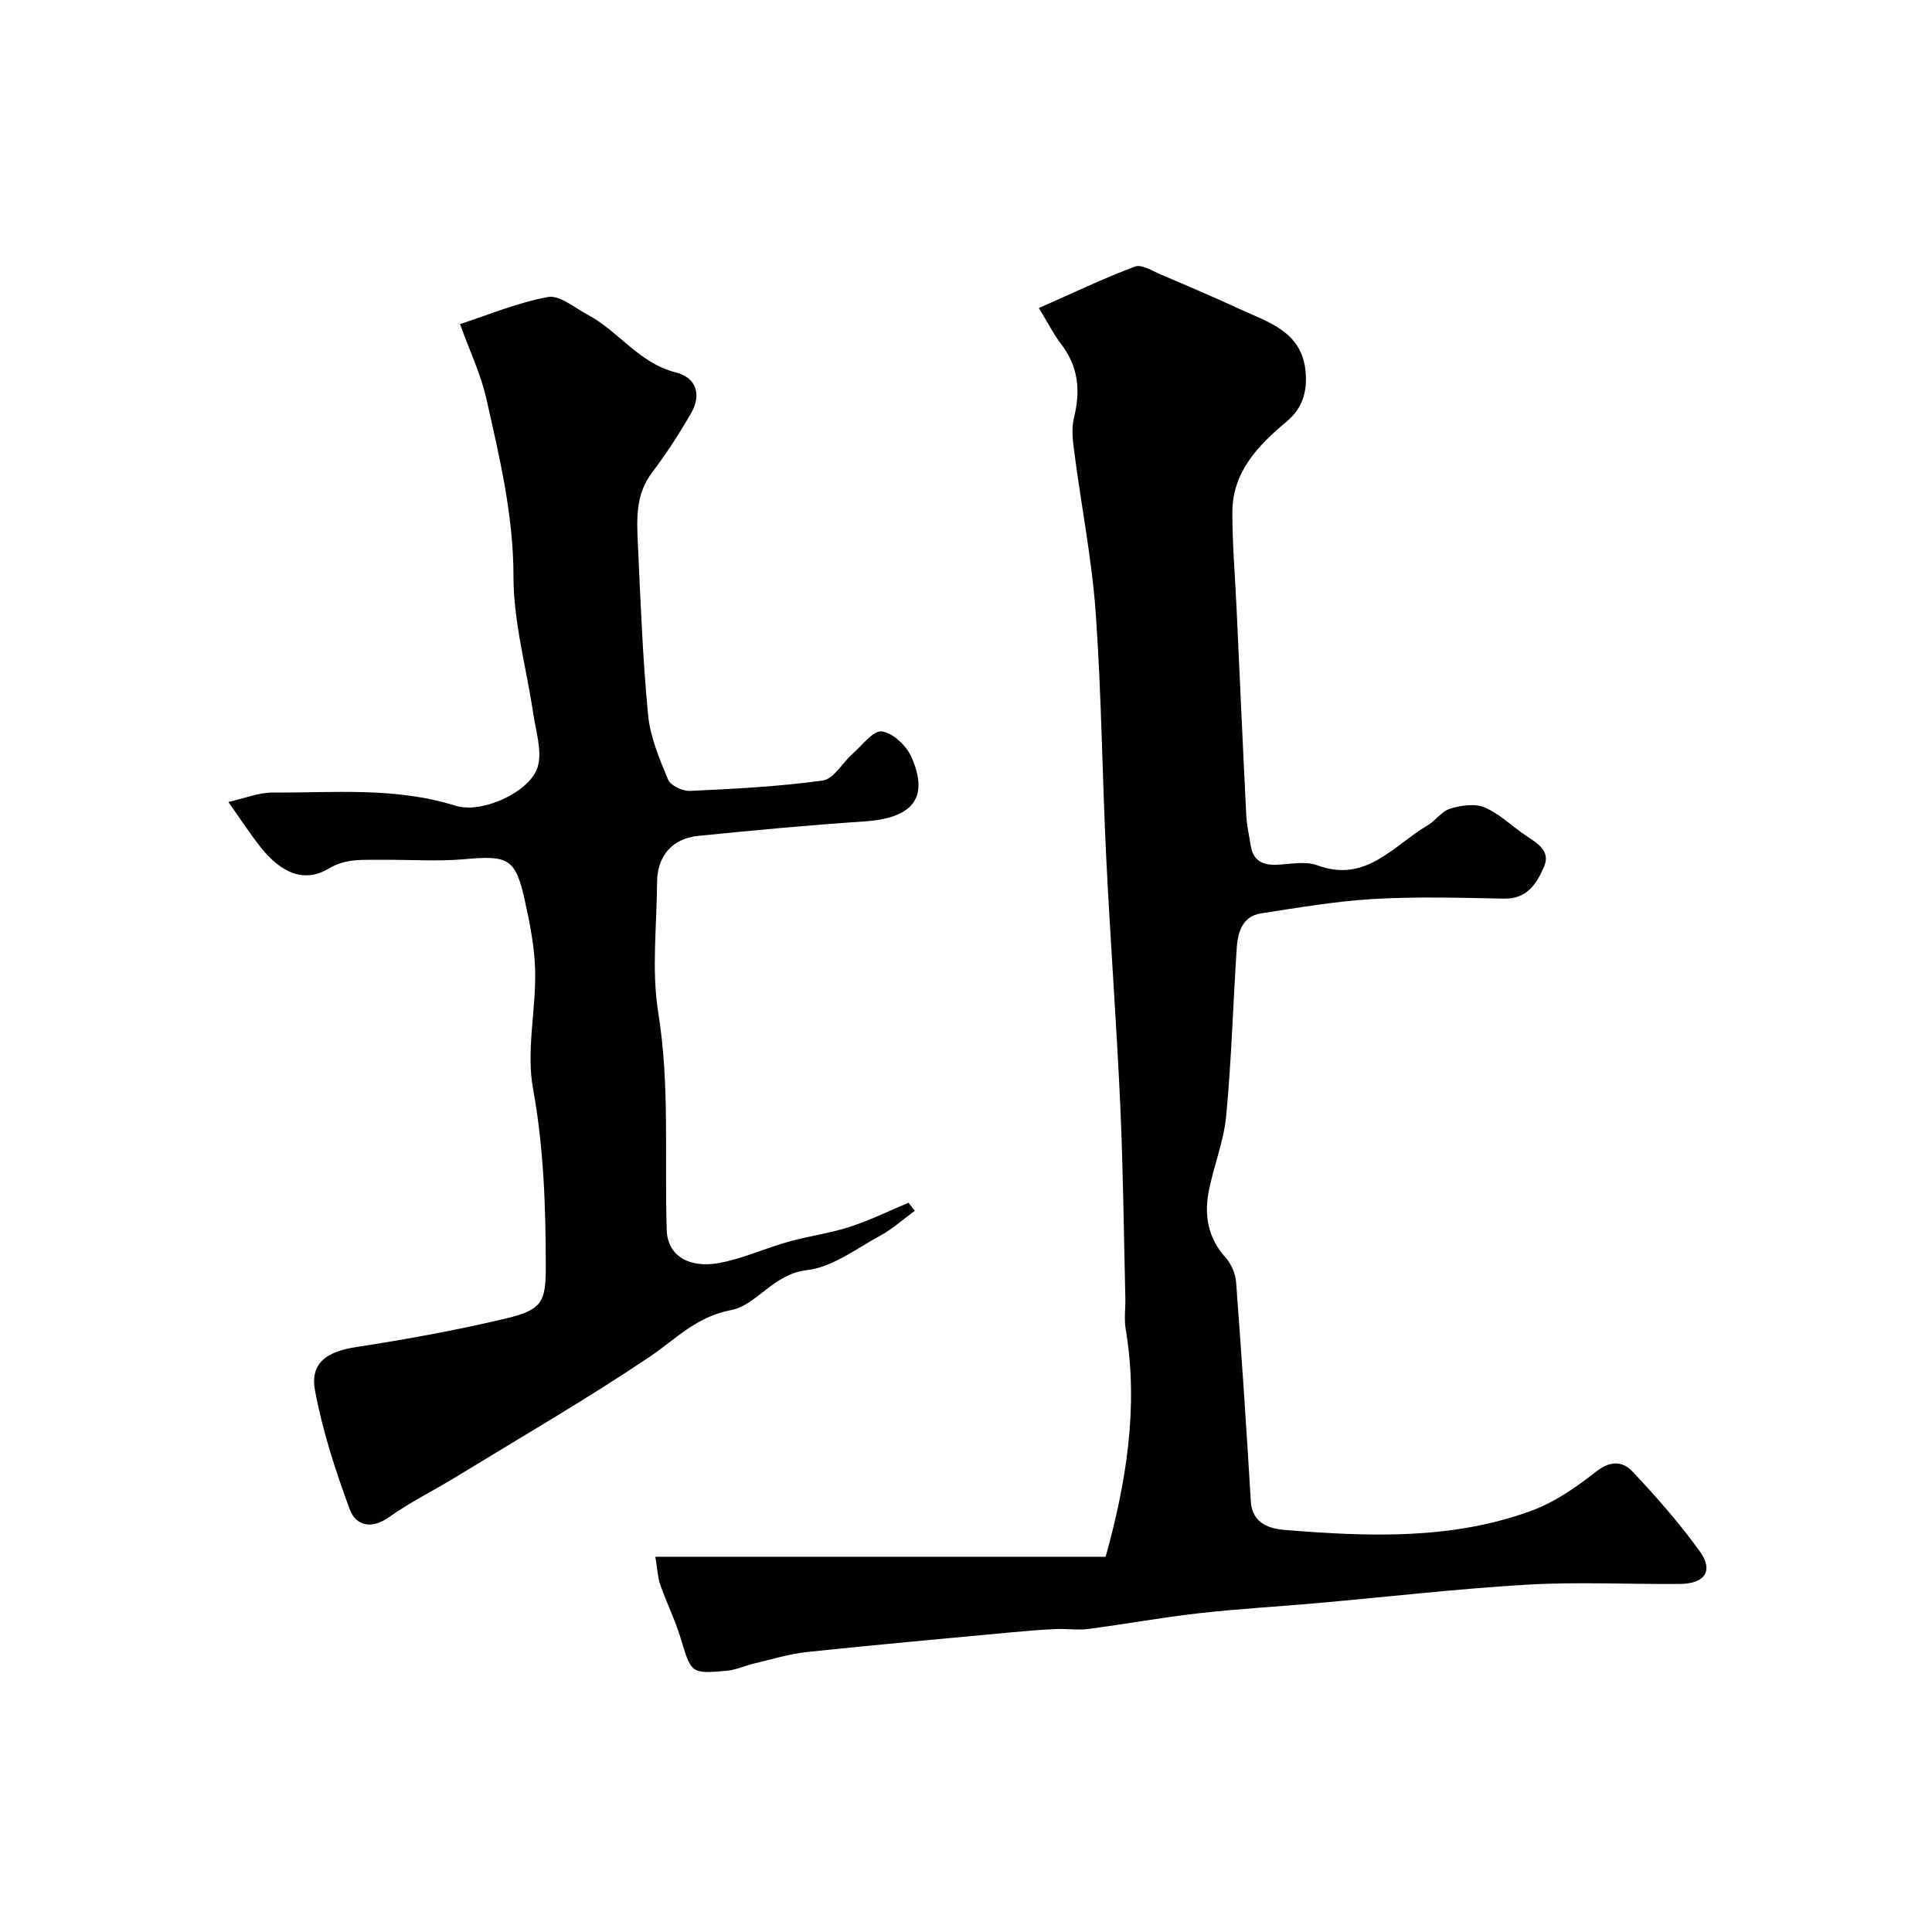
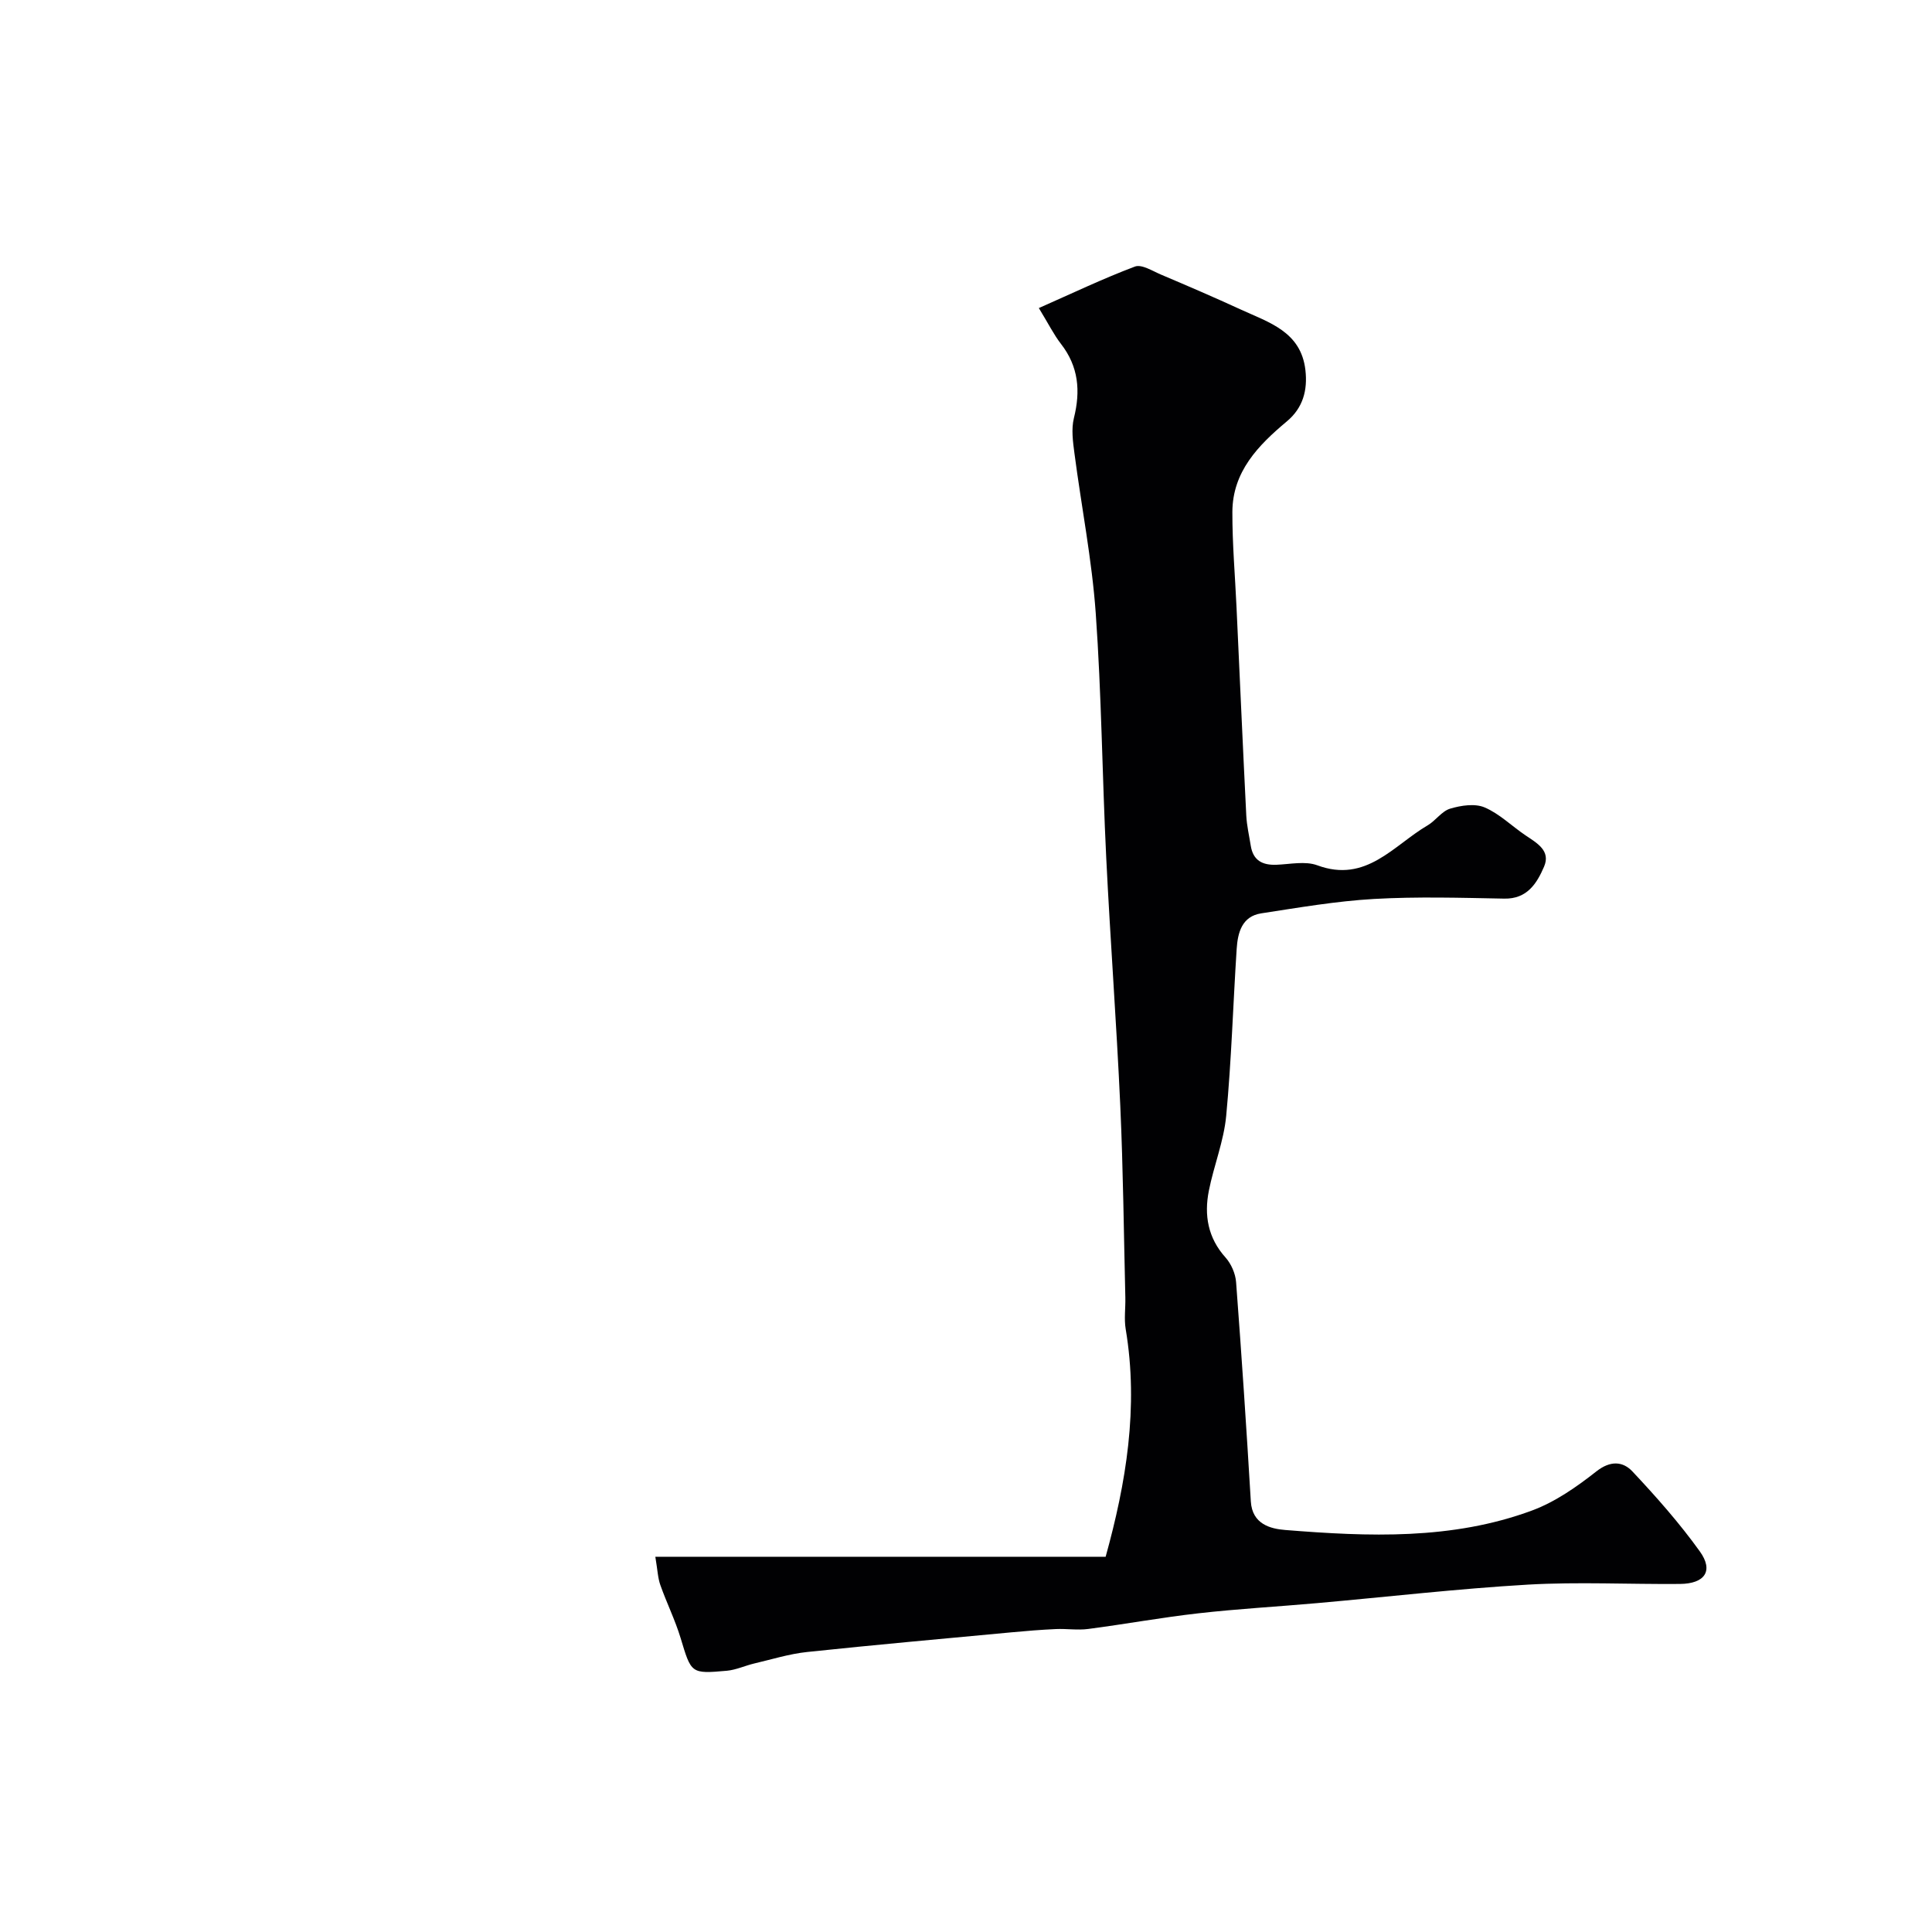
<svg xmlns="http://www.w3.org/2000/svg" enable-background="new 0 0 400 400" viewBox="0 0 400 400">
  <g fill="#010103">
    <path d="m135.68 322.31h93.23c4.21-15.18 6.88-30.89 4.15-47.15-.35-2.11-.02-4.32-.07-6.49-.32-13.26-.45-26.54-1.05-39.79-.78-17.13-2.07-34.24-2.91-51.36-.83-16.86-.97-33.76-2.17-50.58-.79-11.06-2.96-22.01-4.4-33.03-.32-2.43-.69-5.05-.12-7.35 1.4-5.62.97-10.66-2.67-15.35-1.48-1.91-2.57-4.12-4.59-7.43 6.89-3.04 13.28-6.1 19.89-8.59 1.4-.53 3.65.92 5.42 1.67 5.52 2.34 11.04 4.71 16.49 7.22 5.82 2.68 12.47 4.57 13.39 12.53.48 4.19-.5 7.84-3.84 10.63-5.93 4.96-11.25 10.41-11.28 18.76-.02 6.59.56 13.17.86 19.76.67 14.37 1.3 28.73 2.02 43.1.11 2.1.6 4.18.93 6.26.49 3.04 2.42 4.03 5.32 3.92 2.83-.11 5.95-.81 8.45.11 10.12 3.75 15.76-4.12 22.83-8.26 1.68-.98 2.94-2.95 4.69-3.47 2.25-.67 5.12-1.11 7.13-.25 3.08 1.31 5.62 3.87 8.46 5.78 2.37 1.6 5.28 3.18 3.83 6.51-1.48 3.42-3.48 6.69-8.24 6.59-8.99-.17-18.02-.44-26.98.07-7.81.45-15.58 1.79-23.33 2.98-4 .62-4.86 4-5.08 7.36-.75 11.52-1.08 23.08-2.17 34.57-.49 5.23-2.56 10.3-3.59 15.5-1 5.05-.21 9.75 3.45 13.82 1.18 1.32 2.06 3.34 2.19 5.11 1.14 15.12 2.15 30.25 3.05 45.38.28 4.75 4.1 5.69 7.16 5.93 17.21 1.38 34.51 2.09 51.07-4.04 4.8-1.78 9.25-4.9 13.32-8.1 2.9-2.28 5.48-2.08 7.45.01 4.94 5.26 9.76 10.71 13.96 16.56 2.9 4.03 1.04 6.7-4.13 6.74-10.5.09-21.02-.46-31.48.14-14.57.85-29.08 2.54-43.63 3.83-8.19.73-16.41 1.18-24.58 2.11-7.63.86-15.2 2.25-22.81 3.24-2.19.29-4.46-.08-6.69.02-3.08.14-6.17.39-9.24.68-14.1 1.32-28.2 2.58-42.28 4.07-3.69.39-7.31 1.53-10.95 2.38-1.89.45-3.73 1.32-5.64 1.5-7.49.67-7.37.56-9.59-6.78-1.13-3.73-2.88-7.25-4.18-10.93-.53-1.45-.58-3.1-1.05-5.89z" />
-     <path d="m189.39 250.69c-2.38 1.74-4.6 3.76-7.17 5.15-4.94 2.69-9.9 6.53-15.17 7.13-6.93.78-10.43 7.26-15.62 8.25-7.37 1.41-11.51 6.05-16.98 9.73-13.12 8.81-26.84 16.76-40.34 25.01-4.52 2.76-9.31 5.12-13.61 8.18-3.65 2.59-6.85 1.68-8.07-1.6-2.97-8.02-5.65-16.26-7.21-24.65-1.07-5.74 2.48-8.06 8.48-8.99 10.44-1.61 20.87-3.5 31.15-5.95 7.36-1.75 8.16-3.44 8.15-10.61-.02-12.36-.39-24.61-2.64-36.92-1.43-7.8.59-16.17.44-24.28-.09-4.96-1.09-9.95-2.17-14.83-1.89-8.58-3.46-9.24-12.39-8.43-5.78.52-11.65.06-17.48.14-3.64.05-7.08-.36-10.72 1.82-4.97 2.98-9.77 1.02-14.13-4.5-2.11-2.67-3.97-5.54-6.63-9.3 3.45-.77 6.31-1.96 9.16-1.95 12.67.07 25.4-1.19 37.88 2.73 5.51 1.73 15.44-2.89 16.99-8 .99-3.26-.35-7.3-.89-10.95-1.4-9.52-4.12-19.02-4.11-28.53 0-12.7-2.9-24.72-5.63-36.84-1.15-5.09-3.47-9.92-5.44-15.4 5.89-1.91 11.93-4.46 18.22-5.61 2.41-.44 5.46 2.21 8.13 3.62 6.46 3.41 10.69 10.09 18.31 11.99 4.32 1.08 5.38 4.64 3.16 8.49-2.45 4.23-5.11 8.36-8.06 12.25-3.53 4.65-3.16 9.9-2.92 15.11.54 11.7.98 23.43 2.1 35.08.44 4.57 2.35 9.08 4.14 13.38.51 1.23 3 2.41 4.53 2.34 9.18-.43 18.4-.9 27.49-2.15 2.26-.31 4.05-3.66 6.15-5.5 1.99-1.76 4.31-4.92 6.11-4.67 2.3.31 5.12 3.02 6.14 5.38 3.67 8.42.2 12.59-9.81 13.26-11.47.76-22.92 1.84-34.36 2.99-5.43.54-8.5 4.18-8.53 9.6-.05 9-1.17 18.18.24 26.95 2.43 15.05 1.27 30.07 1.76 45.09.17 5.29 4.62 7.9 10.73 6.81 4.92-.88 9.59-3.06 14.45-4.42 4.21-1.18 8.59-1.75 12.74-3.09s8.1-3.3 12.14-4.99c.41.55.85 1.12 1.29 1.68z" />
  </g>
</svg>